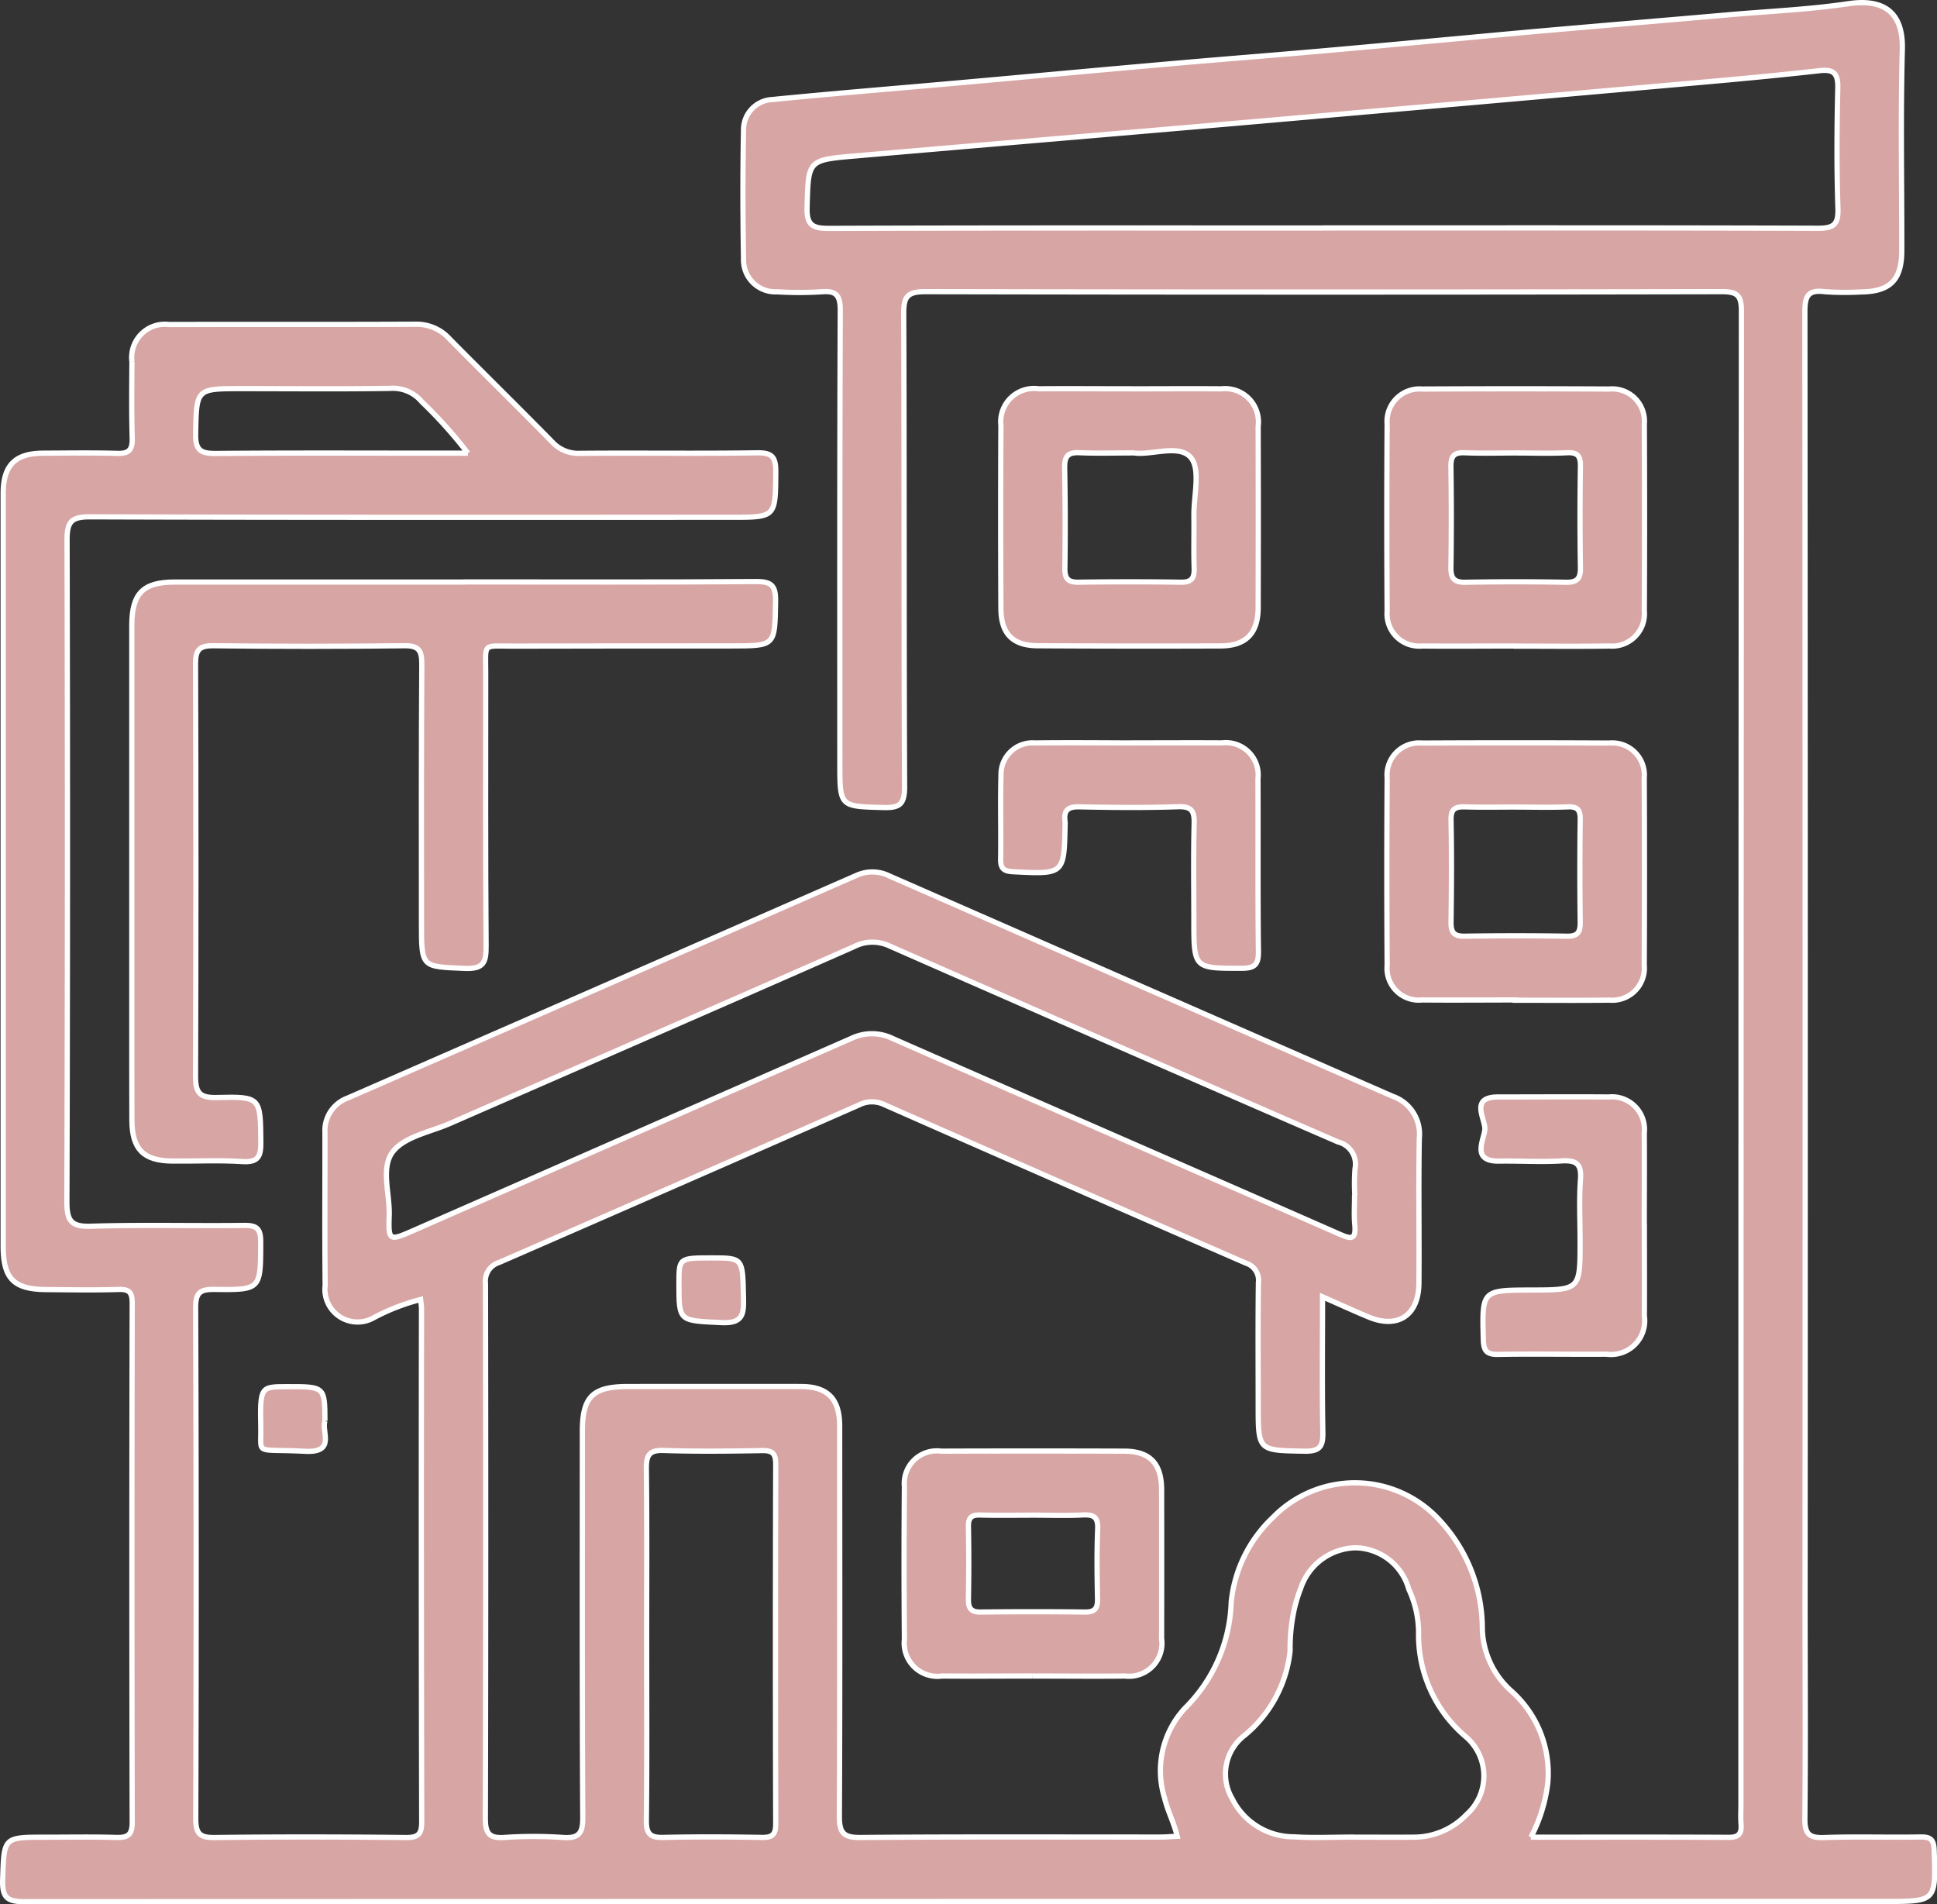
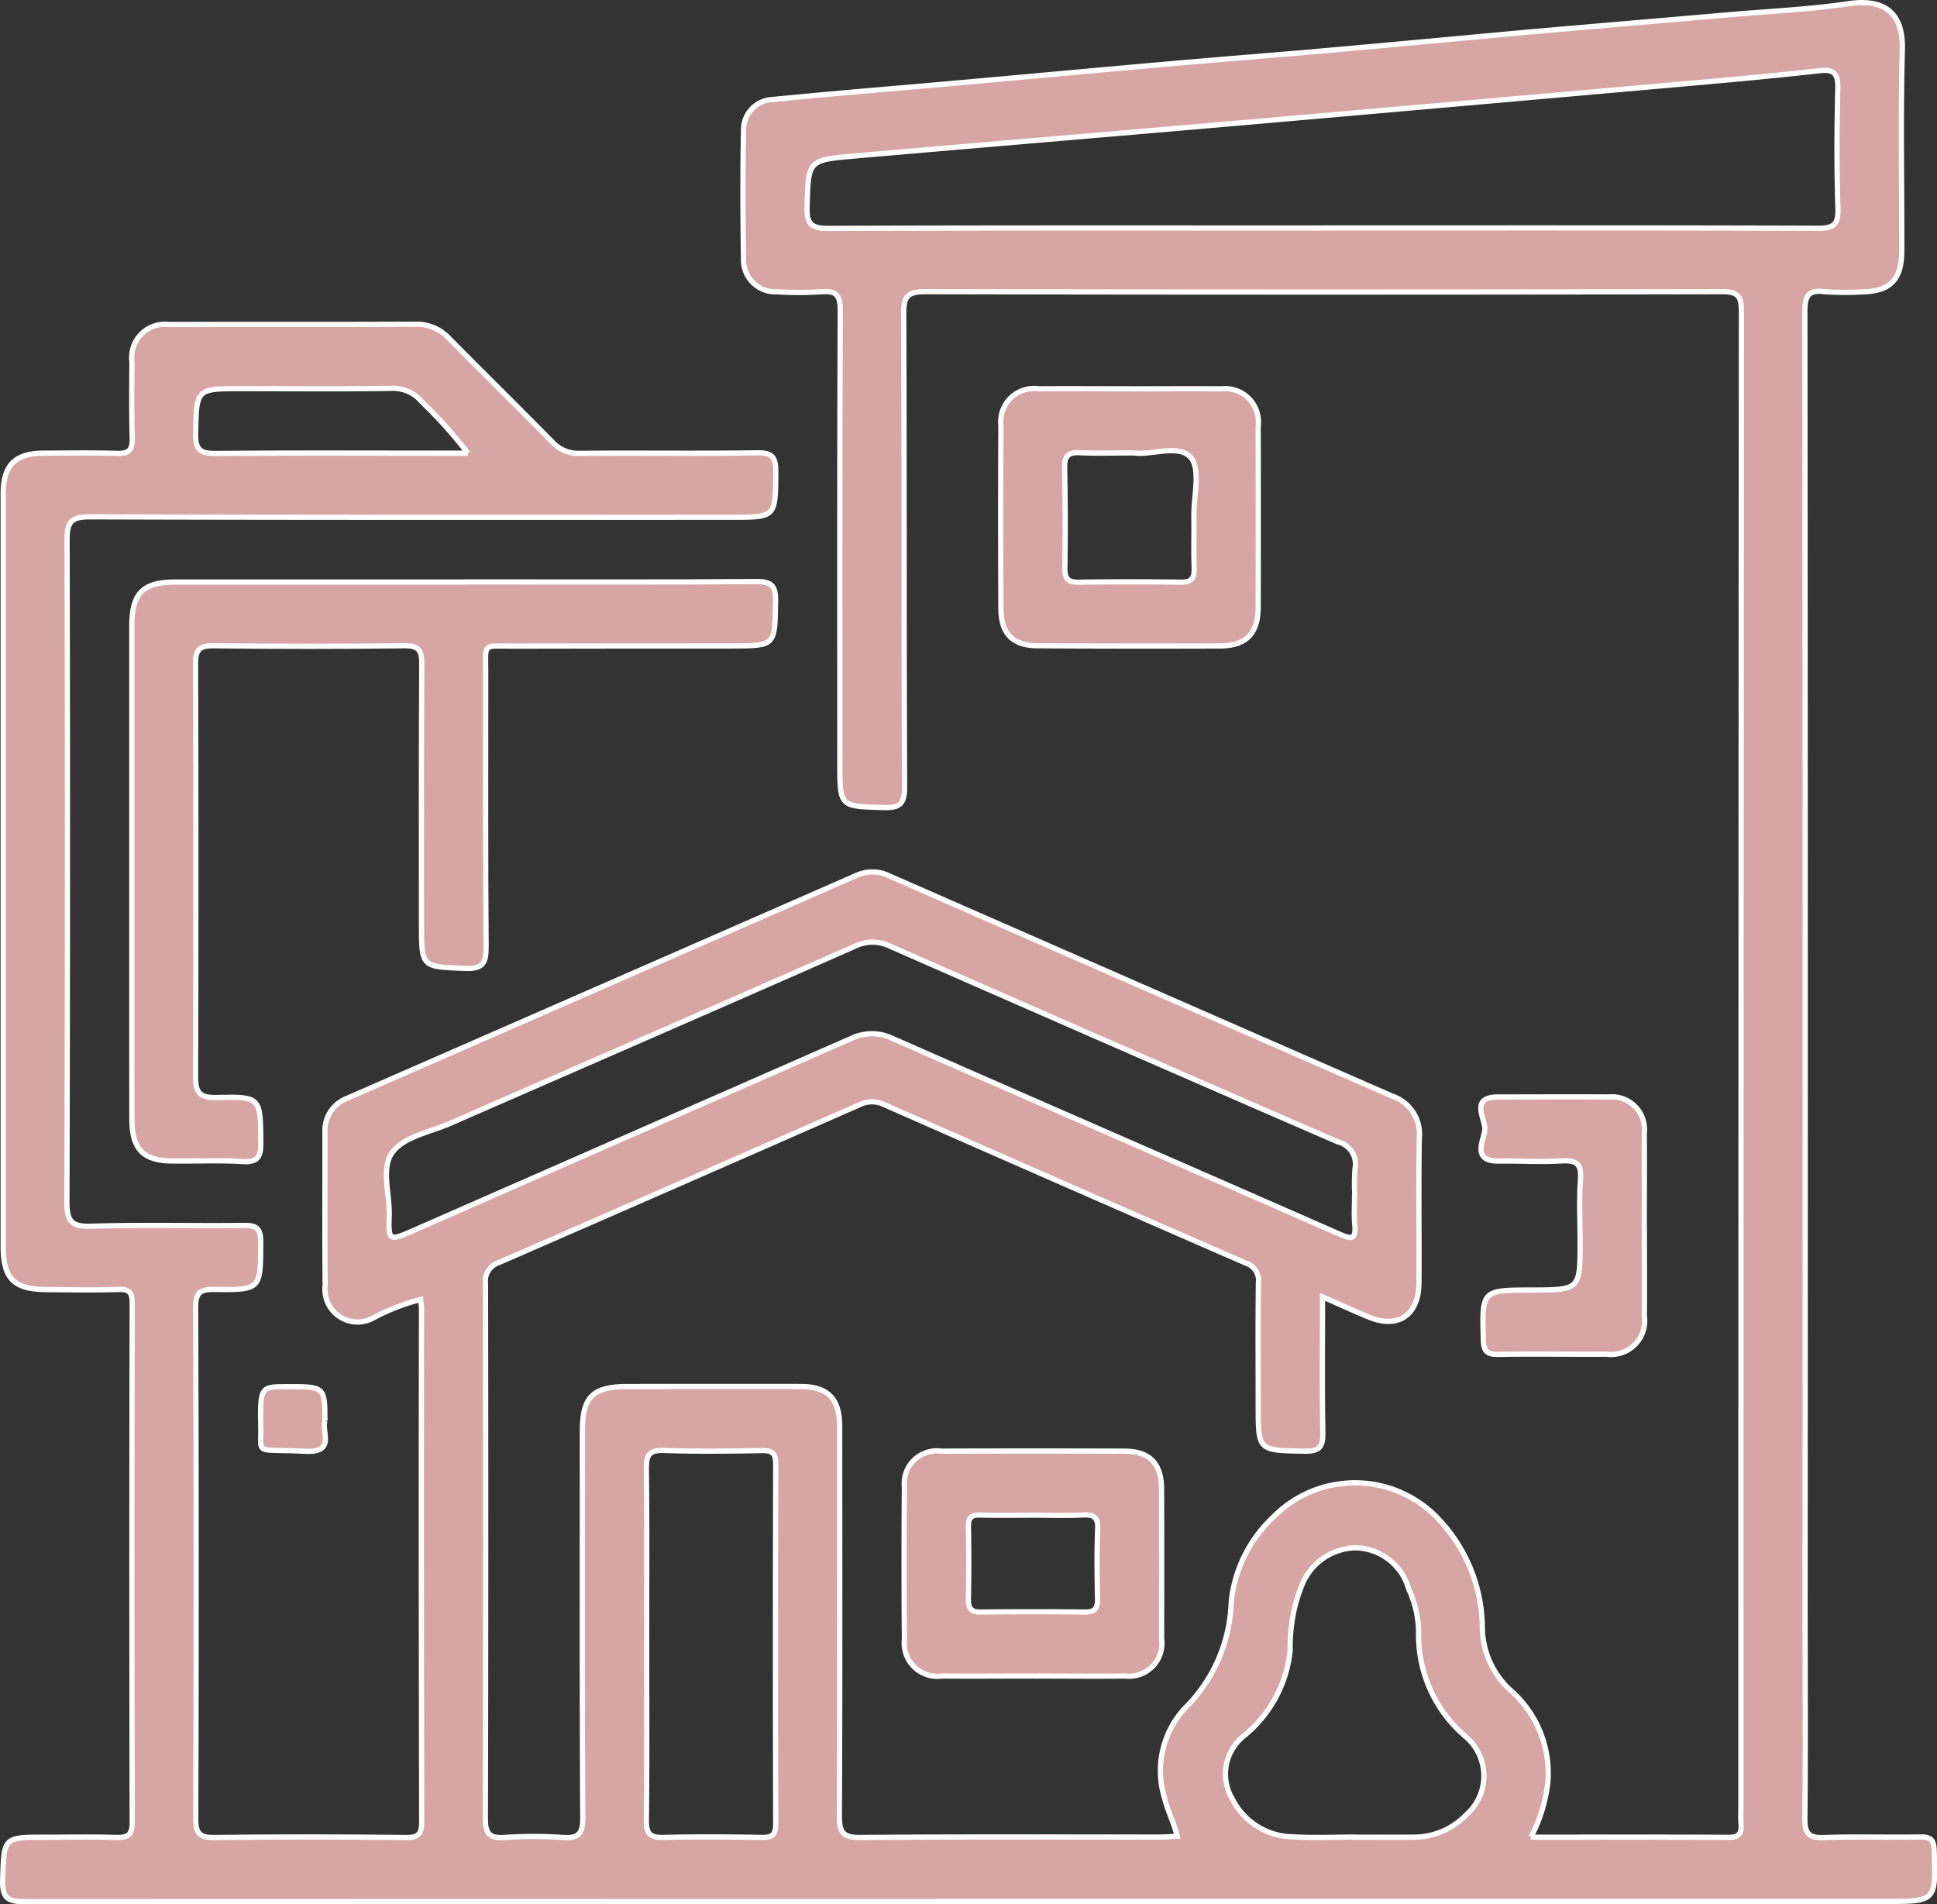
<svg xmlns="http://www.w3.org/2000/svg" width="92.57" height="90.991" viewBox="0 0 92.57 90.991">
  <rect x="0" y="0" width="92.57" height="90.991" fill="#333333" stroke="none" />
  <g id="Group_211" data-name="Group 211" transform="translate(-2031.875 -7078.875)">
    <g id="Group_175" data-name="Group 175" transform="translate(2032 7079)">
      <g id="Group_176" data-name="Group 176" transform="translate(0 0.001)">
        <path id="Path_314" data-name="Path 314" d="M73.034,87.66c3.258,0,6.364-.008,9.47.008.487,0,.61-.2.576-.635-.025-.318-.005-.64-.005-.961q0-35.66.023-71.32c0-.765-.194-.943-.95-.941q-19.032.038-38.063,0c-.893,0-1.025.282-1.021,1.084.032,7.529.007,15.058.042,22.588,0,.826-.239,1-1.018.978-2.076-.058-2.077-.02-2.076-2.124,0-7.209-.011-14.418.02-21.627,0-.735-.2-.955-.91-.892a17.349,17.349,0,0,1-2.113,0,1.522,1.522,0,0,1-1.6-1.559c-.035-2.05-.042-4.1,0-6.151a1.443,1.443,0,0,1,1.379-1.477c2.927-.291,5.86-.525,8.79-.787,3.376-.3,6.751-.616,10.128-.912C58.2,2.71,60.685,2.52,63.17,2.3c3.28-.29,6.558-.6,9.838-.9C76.193,1.12,79.38.852,82.566.575,84.446.411,86.338.329,88.2.053c1.757-.261,2.636.456,2.588,2.187-.088,3.2-.022,6.407-.027,9.611,0,1.411-.561,1.963-1.974,1.974a13.472,13.472,0,0,1-1.728-.014c-.8-.1-.929.244-.928.966q.025,30.854.009,61.708c0,3.428.026,6.857-.009,10.284-.007.717.186.935.908.909,1.536-.055,3.075,0,4.613-.028.493-.009.641.13.658.643.079,2.437.1,2.436-2.324,2.436q-44.455,0-88.91.012c-.819,0-1.1-.152-1.074-1.034.067-2.044.015-2.046,2.043-2.046,1.121,0,2.243-.022,3.364.011.55.016.786-.093.784-.727q-.029-12.4,0-24.8c0-.5-.129-.673-.646-.657-1.152.035-2.306.015-3.46.006C.532,61.483.028,60.978.027,59.412q0-14.081,0-28.163,0-3.893,0-7.786c0-1.358.569-1.928,1.91-1.934,1.185-.005,2.372-.024,3.556.01.556.016.714-.186.7-.722-.034-1.216-.023-2.435-.012-3.652A1.587,1.587,0,0,1,7.945,15.38c3.941-.009,7.882.005,11.823-.013a2.115,2.115,0,0,1,1.6.711c1.621,1.64,3.269,3.254,4.883,4.9a1.7,1.7,0,0,0,1.341.559c2.819-.025,5.639.018,8.458-.025.733-.011.9.2.9.91-.018,2.167.015,2.17-2.12,2.17-10.221,0-20.441.012-30.662-.022-.892,0-1.09.245-1.088,1.107Q3.121,41.489,3.072,57.3c0,.905.2,1.2,1.151,1.168,2.433-.076,4.869-.009,7.3-.039.6-.008.813.127.811.783-.006,2.274.023,2.3-2.183,2.275-.682-.008-.93.118-.927.876q.047,12.207.006,24.414c0,.731.207.91.914.9,3.043-.038,6.087-.032,9.131,0,.592.005.755-.165.754-.758Q20,74.66,20.019,62.4c0-.126-.024-.253-.042-.431a10.1,10.1,0,0,0-2.214.855,1.561,1.561,0,0,1-2.348-1.536c-.027-2.435-.006-4.87-.01-7.3a1.652,1.652,0,0,1,1.083-1.645Q28.653,47.028,40.813,41.7a1.83,1.83,0,0,1,1.566.03Q54.4,47,66.424,52.256a1.91,1.91,0,0,1,1.28,2.006c-.04,2.306,0,4.613-.017,6.92-.01,1.552-1.012,2.211-2.426,1.615-.7-.292-1.382-.605-2.181-.957,0,2.235-.025,4.342.014,6.447.013.674-.106.943-.875.929-2.213-.041-2.214,0-2.214-2.186,0-1.954-.015-3.909.01-5.863a.861.861,0,0,0-.6-.937q-8.654-3.768-17.289-7.577a1.352,1.352,0,0,0-1.185.014q-8.6,3.781-17.212,7.532a.93.93,0,0,0-.653,1q.025,12.784-.005,25.568c0,.715.186.955.911.906a20.563,20.563,0,0,1,2.785,0c.751.051.964-.175.959-.948-.035-6.151-.02-12.3-.02-18.455,0-1.66.493-2.144,2.18-2.144,2.755,0,5.511-.005,8.266,0,1.282,0,1.851.592,1.851,1.887,0,6.216.015,12.431-.014,18.647,0,.779.182,1.022,1,1.015,4.774-.041,9.548-.019,14.322-.021.254,0,.508-.022.823-.037-.152-.647-.455-1.2-.6-1.812A4.4,4.4,0,0,1,56.5,81.5a7.456,7.456,0,0,0,2.215-5.076,6.449,6.449,0,0,1,2-4.049,5.471,5.471,0,0,1,7.959.14,7.611,7.611,0,0,1,2.041,5.05,4.116,4.116,0,0,0,1.381,3.105,5.255,5.255,0,0,1,1.75,4.389,7.425,7.425,0,0,1-.807,2.6M63.11,10.766c7.881,0,15.761-.01,23.641.016.743,0,.986-.163.96-.946-.064-1.92-.052-3.844-.007-5.765.016-.692-.2-.895-.869-.819-1.843.207-3.69.382-5.537.546q-10.993.975-21.987,1.935c-6.213.54-12.428,1.059-18.641,1.6-2.2.192-2.163.212-2.224,2.455-.023.822.24,1,1.024,1,7.88-.029,15.761-.018,23.641-.018m1.51,46.2a9.694,9.694,0,0,1,.01-1.248,1.091,1.091,0,0,0-.812-1.282Q53.1,49.787,42.4,45.082a1.92,1.92,0,0,0-1.708.025c-6.429,2.834-12.873,5.634-19.31,8.448-.936.409-2.141.619-2.716,1.33-.617.763-.153,2.028-.19,3.072-.043,1.213.006,1.22,1.117.733q10.487-4.6,20.973-9.2a2.277,2.277,0,0,1,2,.021c7.1,3.121,14.213,6.208,21.313,9.328.566.249.808.29.741-.439-.044-.476-.008-.96-.01-1.44M30.779,78.326h0c0,2.849.018,5.7-.014,8.546-.007.641.2.815.815.8,1.568-.037,3.137-.028,4.705,0,.492.008.663-.133.662-.649q-.024-8.594,0-17.189c0-.509-.157-.656-.659-.647-1.568.029-3.138.046-4.7-.006-.714-.024-.83.258-.823.889.031,2.752.013,5.505.013,8.258M64.59,87.659c.961,0,1.922.008,2.882,0a3.476,3.476,0,0,0,2.486-1.079,2.464,2.464,0,0,0-.052-3.737,6.363,6.363,0,0,1-2.236-4.986,4.953,4.953,0,0,0-.467-2.041,2.7,2.7,0,0,0-2.55-1.984,2.83,2.83,0,0,0-2.614,1.934,7.011,7.011,0,0,0-.309,1,8.661,8.661,0,0,0-.2,1.994,6.044,6.044,0,0,1-2.168,4.028,2.329,2.329,0,0,0-.6,3.034,3.288,3.288,0,0,0,2.949,1.821c.957.061,1.921.012,2.881.013M22.234,21.528a21.638,21.638,0,0,0-2.2-2.455,1.793,1.793,0,0,0-1.5-.641c-2.366.037-4.734.013-7.1.013-2.205,0-2.165,0-2.209,2.175-.016.81.29.929.994.923,3.55-.031,7.1-.014,10.652-.014h1.366" transform="translate(0 -0.001)" fill="#d7a5a4" stroke="#fff" stroke-width="0.25" />
        <path id="Path_315" data-name="Path 315" d="M47.972,143.7c4.644,0,9.288.018,13.931-.018.765-.006.952.207.939.956-.035,2.113,0,2.117-2.08,2.12-3.491,0-6.982,0-10.473.009-1.471,0-1.3-.171-1.3,1.252,0,4.356-.015,8.711.019,13.067.006.78-.1,1.119-1.02,1.08-2.066-.088-2.069-.027-2.069-2.141,0-4.131-.012-8.263.016-12.394,0-.645-.131-.89-.834-.882q-4.563.054-9.127,0c-.68-.008-.855.207-.853.87q.036,9.848,0,19.7c0,.784.191,1.037,1.007,1.017,2.12-.052,2.093-.011,2.114,2.144.007.691-.138.965-.891.916-1.116-.072-2.241-.012-3.362-.025-1.356-.016-1.9-.563-1.909-1.945-.011-3.619,0-7.238-.005-10.857q0-6.389,0-12.779c0-1.544.533-2.084,2.056-2.085q6.918,0,13.836,0Z" transform="translate(-25.902 -116.02)" fill="#d7a5a4" stroke="#fff" stroke-width="0.25" />
-         <path id="Path_316" data-name="Path 316" d="M349.693,195.959c-1.473,0-2.947.014-4.42,0a1.52,1.52,0,0,1-1.678-1.661q-.031-4.468,0-8.937a1.536,1.536,0,0,1,1.672-1.677q4.468-.023,8.937,0a1.536,1.536,0,0,1,1.677,1.669q.021,4.468,0,8.937a1.535,1.535,0,0,1-1.669,1.677c-1.505.02-3.011.005-4.517.005Zm.045-9.218c-.8,0-1.6.017-2.4-.007-.452-.013-.7.059-.691.612.032,1.63.023,3.262,0,4.893-.007.484.131.682.646.674q2.446-.039,4.893,0c.527.009.641-.2.635-.681q-.033-2.446,0-4.893c.006-.45-.119-.625-.592-.606-.83.034-1.663.01-2.494.009" transform="translate(-277.427 -148.305)" fill="#d7a5a4" stroke="#fff" stroke-width="0.25" />
        <path id="Path_317" data-name="Path 317" d="M253.958,95.829c1.441,0,2.882-.012,4.322,0a1.591,1.591,0,0,1,1.756,1.792q.012,4.322,0,8.645c0,1.246-.578,1.843-1.8,1.847q-4.37.016-8.741-.009c-1.19-.007-1.748-.574-1.753-1.782q-.021-4.37,0-8.741a1.59,1.59,0,0,1,1.8-1.754c1.473-.011,2.946,0,4.419,0m.174,3.063c-.985,0-1.818.028-2.647-.01-.557-.026-.709.191-.7.721q.046,2.4.011,4.8c-.007.494.146.674.653.667q2.445-.037,4.891,0c.53.009.65-.212.634-.685-.028-.83,0-1.662-.012-2.493-.011-.955.328-2.221-.151-2.781-.553-.647-1.86-.107-2.679-.214" transform="translate(-200.033 -77.375)" fill="#d7a5a4" stroke="#fff" stroke-width="0.25" />
-         <path id="Path_318" data-name="Path 318" d="M349.692,108.108c-1.473,0-2.946.014-4.418,0a1.539,1.539,0,0,1-1.682-1.665q-.031-4.466,0-8.933a1.552,1.552,0,0,1,1.676-1.68q4.466-.023,8.933,0a1.54,1.54,0,0,1,1.682,1.665q.022,4.466,0,8.933a1.547,1.547,0,0,1-1.672,1.681c-1.5.023-3.009.006-4.514.006Zm.093-9.224c-.832,0-1.664.025-2.494-.009-.512-.021-.658.171-.651.664q.036,2.4,0,4.8c-.009.528.142.735.7.724q2.4-.046,4.8,0c.568.011.7-.209.689-.73q-.039-2.4,0-4.8c.008-.491-.122-.686-.643-.659-.8.041-1.6.011-2.4.011" transform="translate(-277.425 -77.367)" fill="#d7a5a4" stroke="#fff" stroke-width="0.25" />
        <path id="Path_319" data-name="Path 319" d="M229.893,370.171c-1.441,0-2.882.013-4.323,0a1.587,1.587,0,0,1-1.8-1.753q-.031-3.651,0-7.3a1.554,1.554,0,0,1,1.757-1.691q4.371-.015,8.743,0c1.231,0,1.789.589,1.791,1.842q.006,3.555,0,7.109a1.574,1.574,0,0,1-1.746,1.794c-1.473.016-2.946,0-4.419,0m.08-7.686c-.863,0-1.727.016-2.59-.007-.412-.011-.565.127-.557.549q.033,1.726,0,3.453c-.007.43.1.639.582.633q2.494-.031,4.988,0c.467.006.607-.17.6-.617-.022-1.119-.039-2.239.008-3.357.025-.591-.218-.69-.73-.664-.765.039-1.534.01-2.3.01" transform="translate(-180.673 -290.213)" fill="#d7a5a4" stroke="#fff" stroke-width="0.25" />
-         <path id="Path_320" data-name="Path 320" d="M253.977,183.681c1.441,0,2.882-.01,4.322,0a1.544,1.544,0,0,1,1.722,1.71c.013,2.753-.012,5.507.022,8.26.008.635-.189.8-.811.8-2.275,0-2.275.02-2.275-2.293,0-1.537-.026-3.074.014-4.61.015-.6-.107-.84-.777-.817-1.567.054-3.138.038-4.706.005-.553-.012-.766.174-.684.71a.574.574,0,0,1,0,.1c-.043,2.426-.042,2.413-2.464,2.293-.443-.022-.625-.13-.617-.6.022-1.344-.02-2.69.017-4.034a1.506,1.506,0,0,1,1.626-1.521c1.537-.02,3.074-.005,4.611,0" transform="translate(-200.027 -148.31)" fill="#d7a5a4" stroke="#fff" stroke-width="0.25" />
        <path id="Path_321" data-name="Path 321" d="M374.72,277.7c0,1.439.009,2.878,0,4.317a1.611,1.611,0,0,1-1.818,1.829c-1.727.013-3.454-.02-5.18.01-.559.01-.686-.19-.7-.717-.06-2.352-.077-2.352,2.293-2.358,2.333-.007,2.333-.007,2.333-2.322,0-.991-.054-1.987.019-2.972.056-.758-.22-.917-.917-.876-.988.059-1.982-.007-2.973.009-1.363.022-.709-1.036-.681-1.522s-.748-1.546.637-1.542c1.759,0,3.517-.012,5.276,0a1.558,1.558,0,0,1,1.707,1.73c.011,1.471,0,2.942,0,4.413Z" transform="translate(-296.26 -219.266)" fill="#d7a5a4" stroke="#fff" stroke-width="0.25" />
-         <path id="Path_322" data-name="Path 322" d="M169.442,311.521c1.508,0,1.481,0,1.521,1.87.017.782.011,1.275-1.053,1.221-2.028-.1-2.031-.031-2.031-1.859,0-1.231,0-1.231,1.562-1.232" transform="translate(-135.557 -251.541)" fill="#d7a5a4" stroke="#fff" stroke-width="0.25" />
        <path id="Path_323" data-name="Path 323" d="M67.109,345.1c-.179.507.537,1.53-.934,1.454-2.464-.127-2.107.217-2.133-1.116-.038-1.967-.015-1.968,1.228-1.972,1.832-.006,1.832-.006,1.838,1.634" transform="translate(-51.704 -277.334)" fill="#d7a5a4" stroke="#fff" stroke-width="0.25" />
      </g>
    </g>
  </g>
</svg>